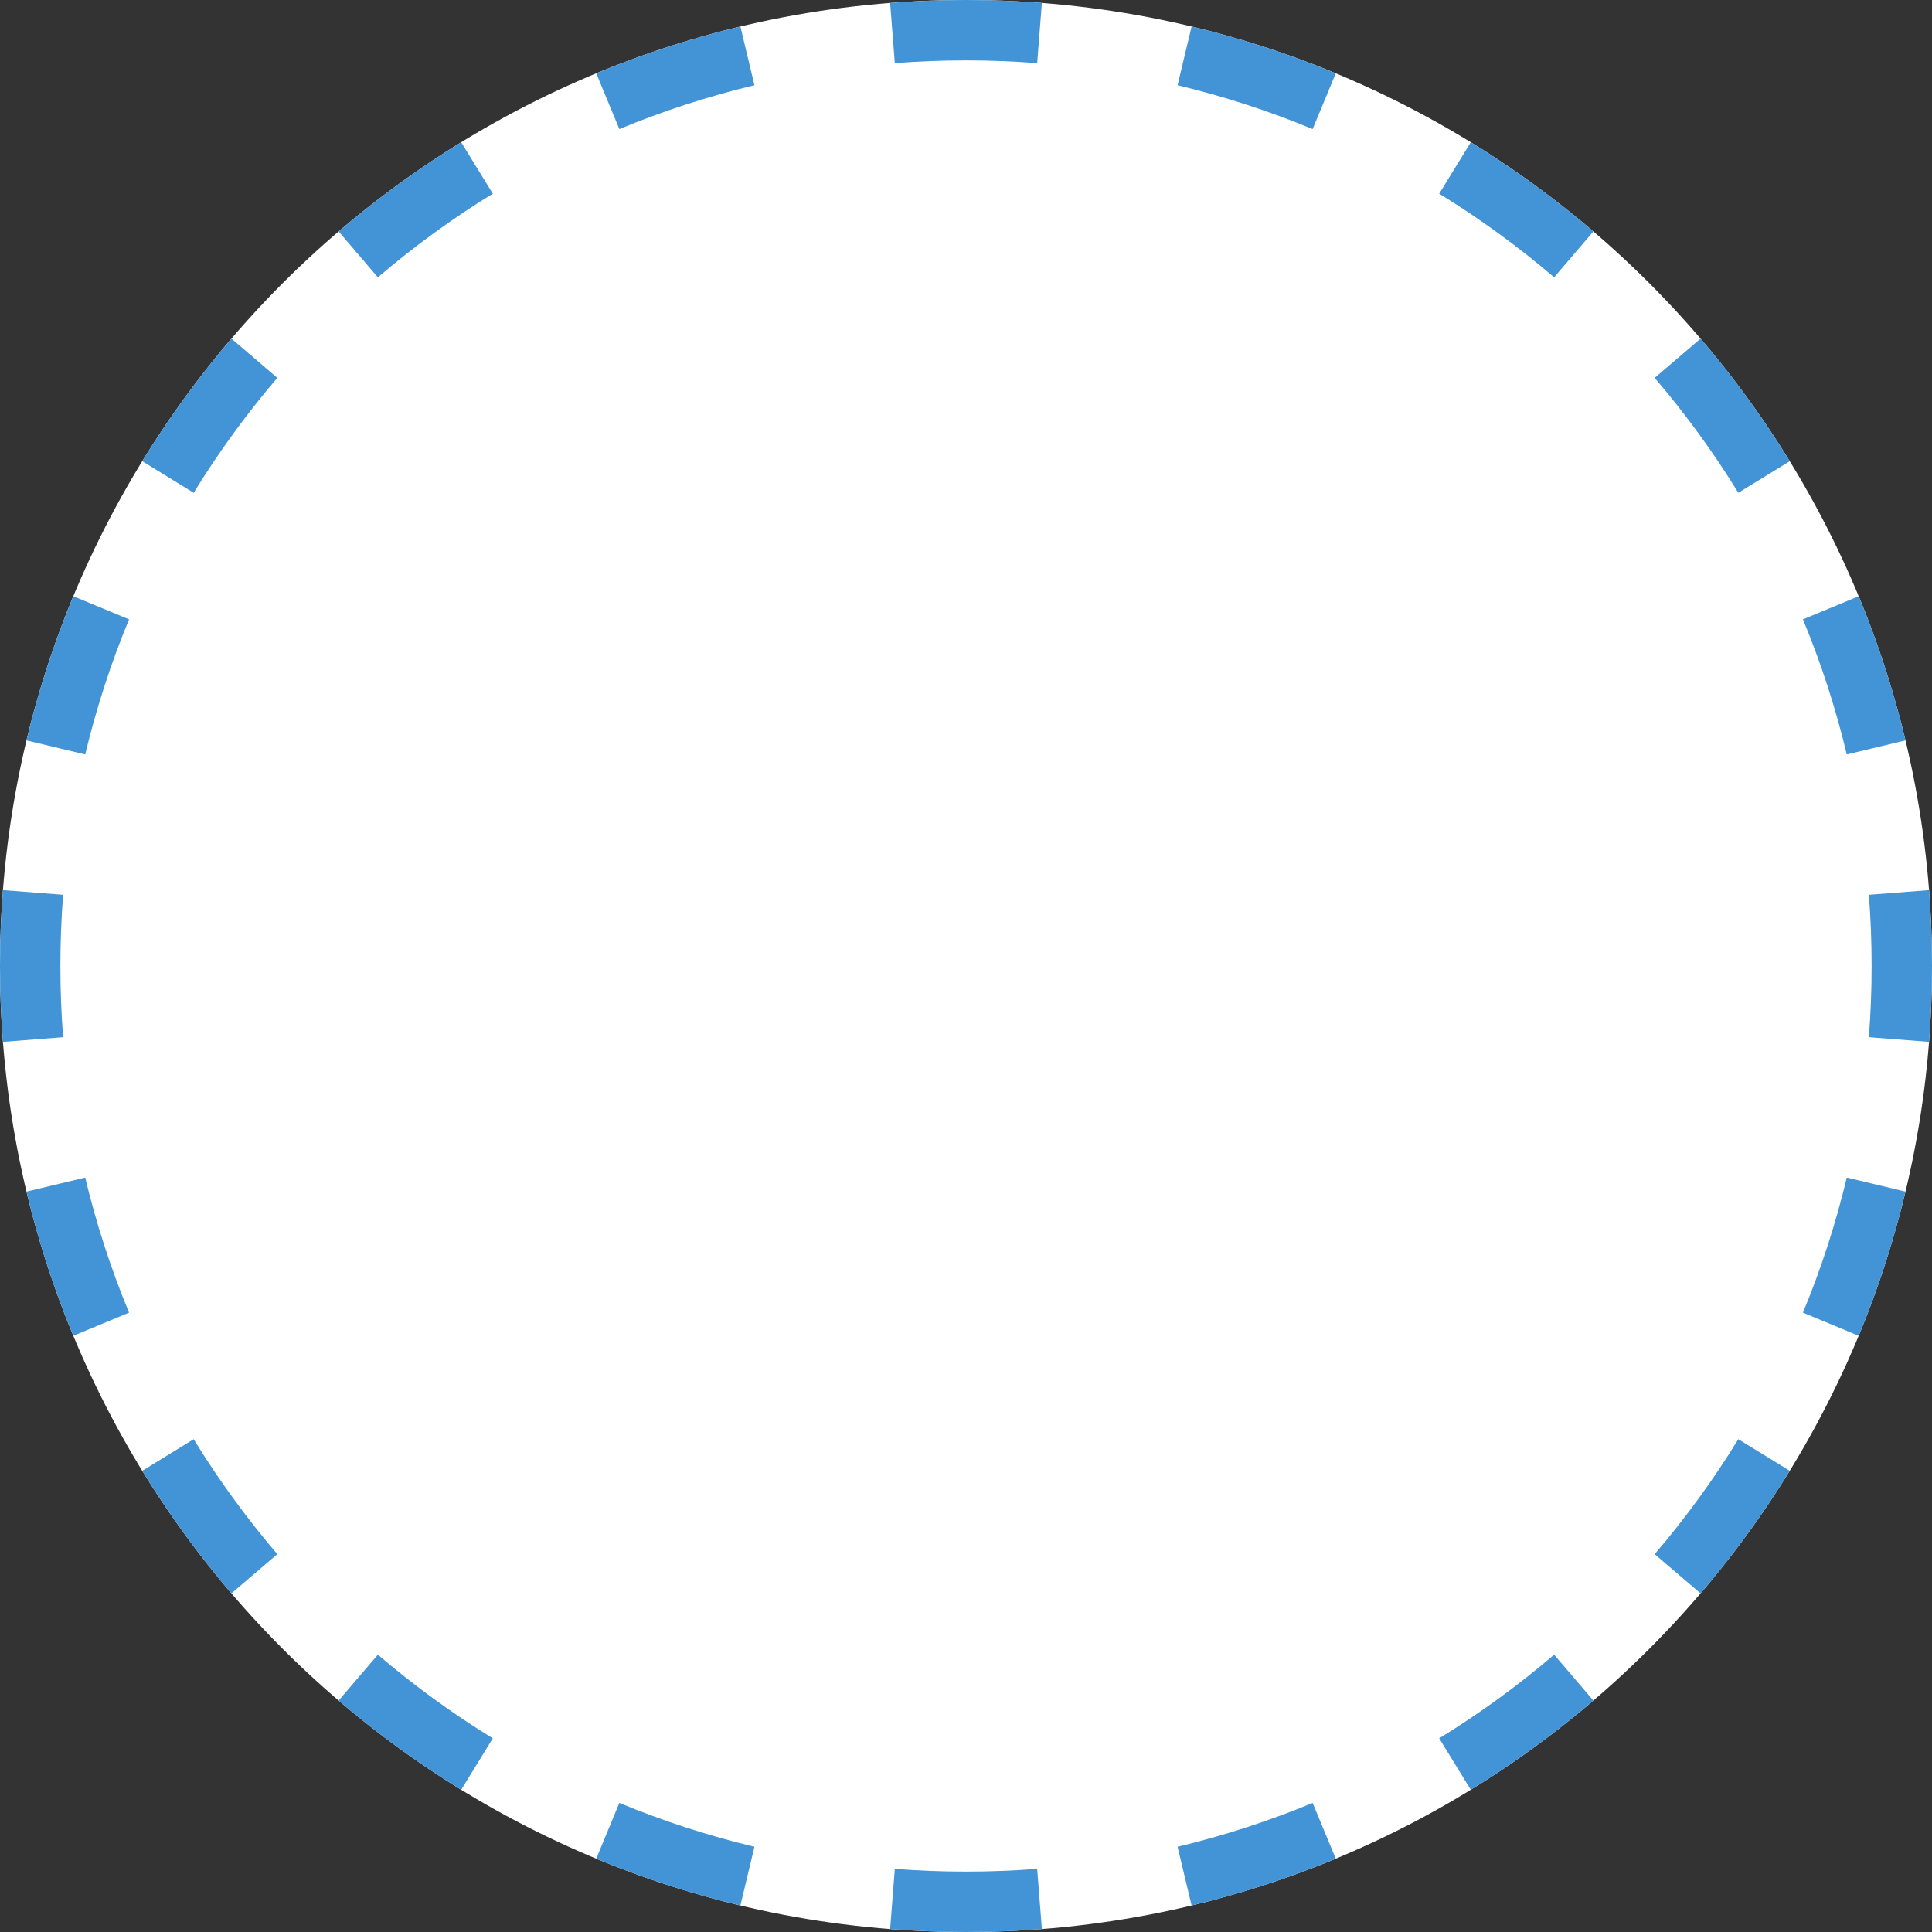
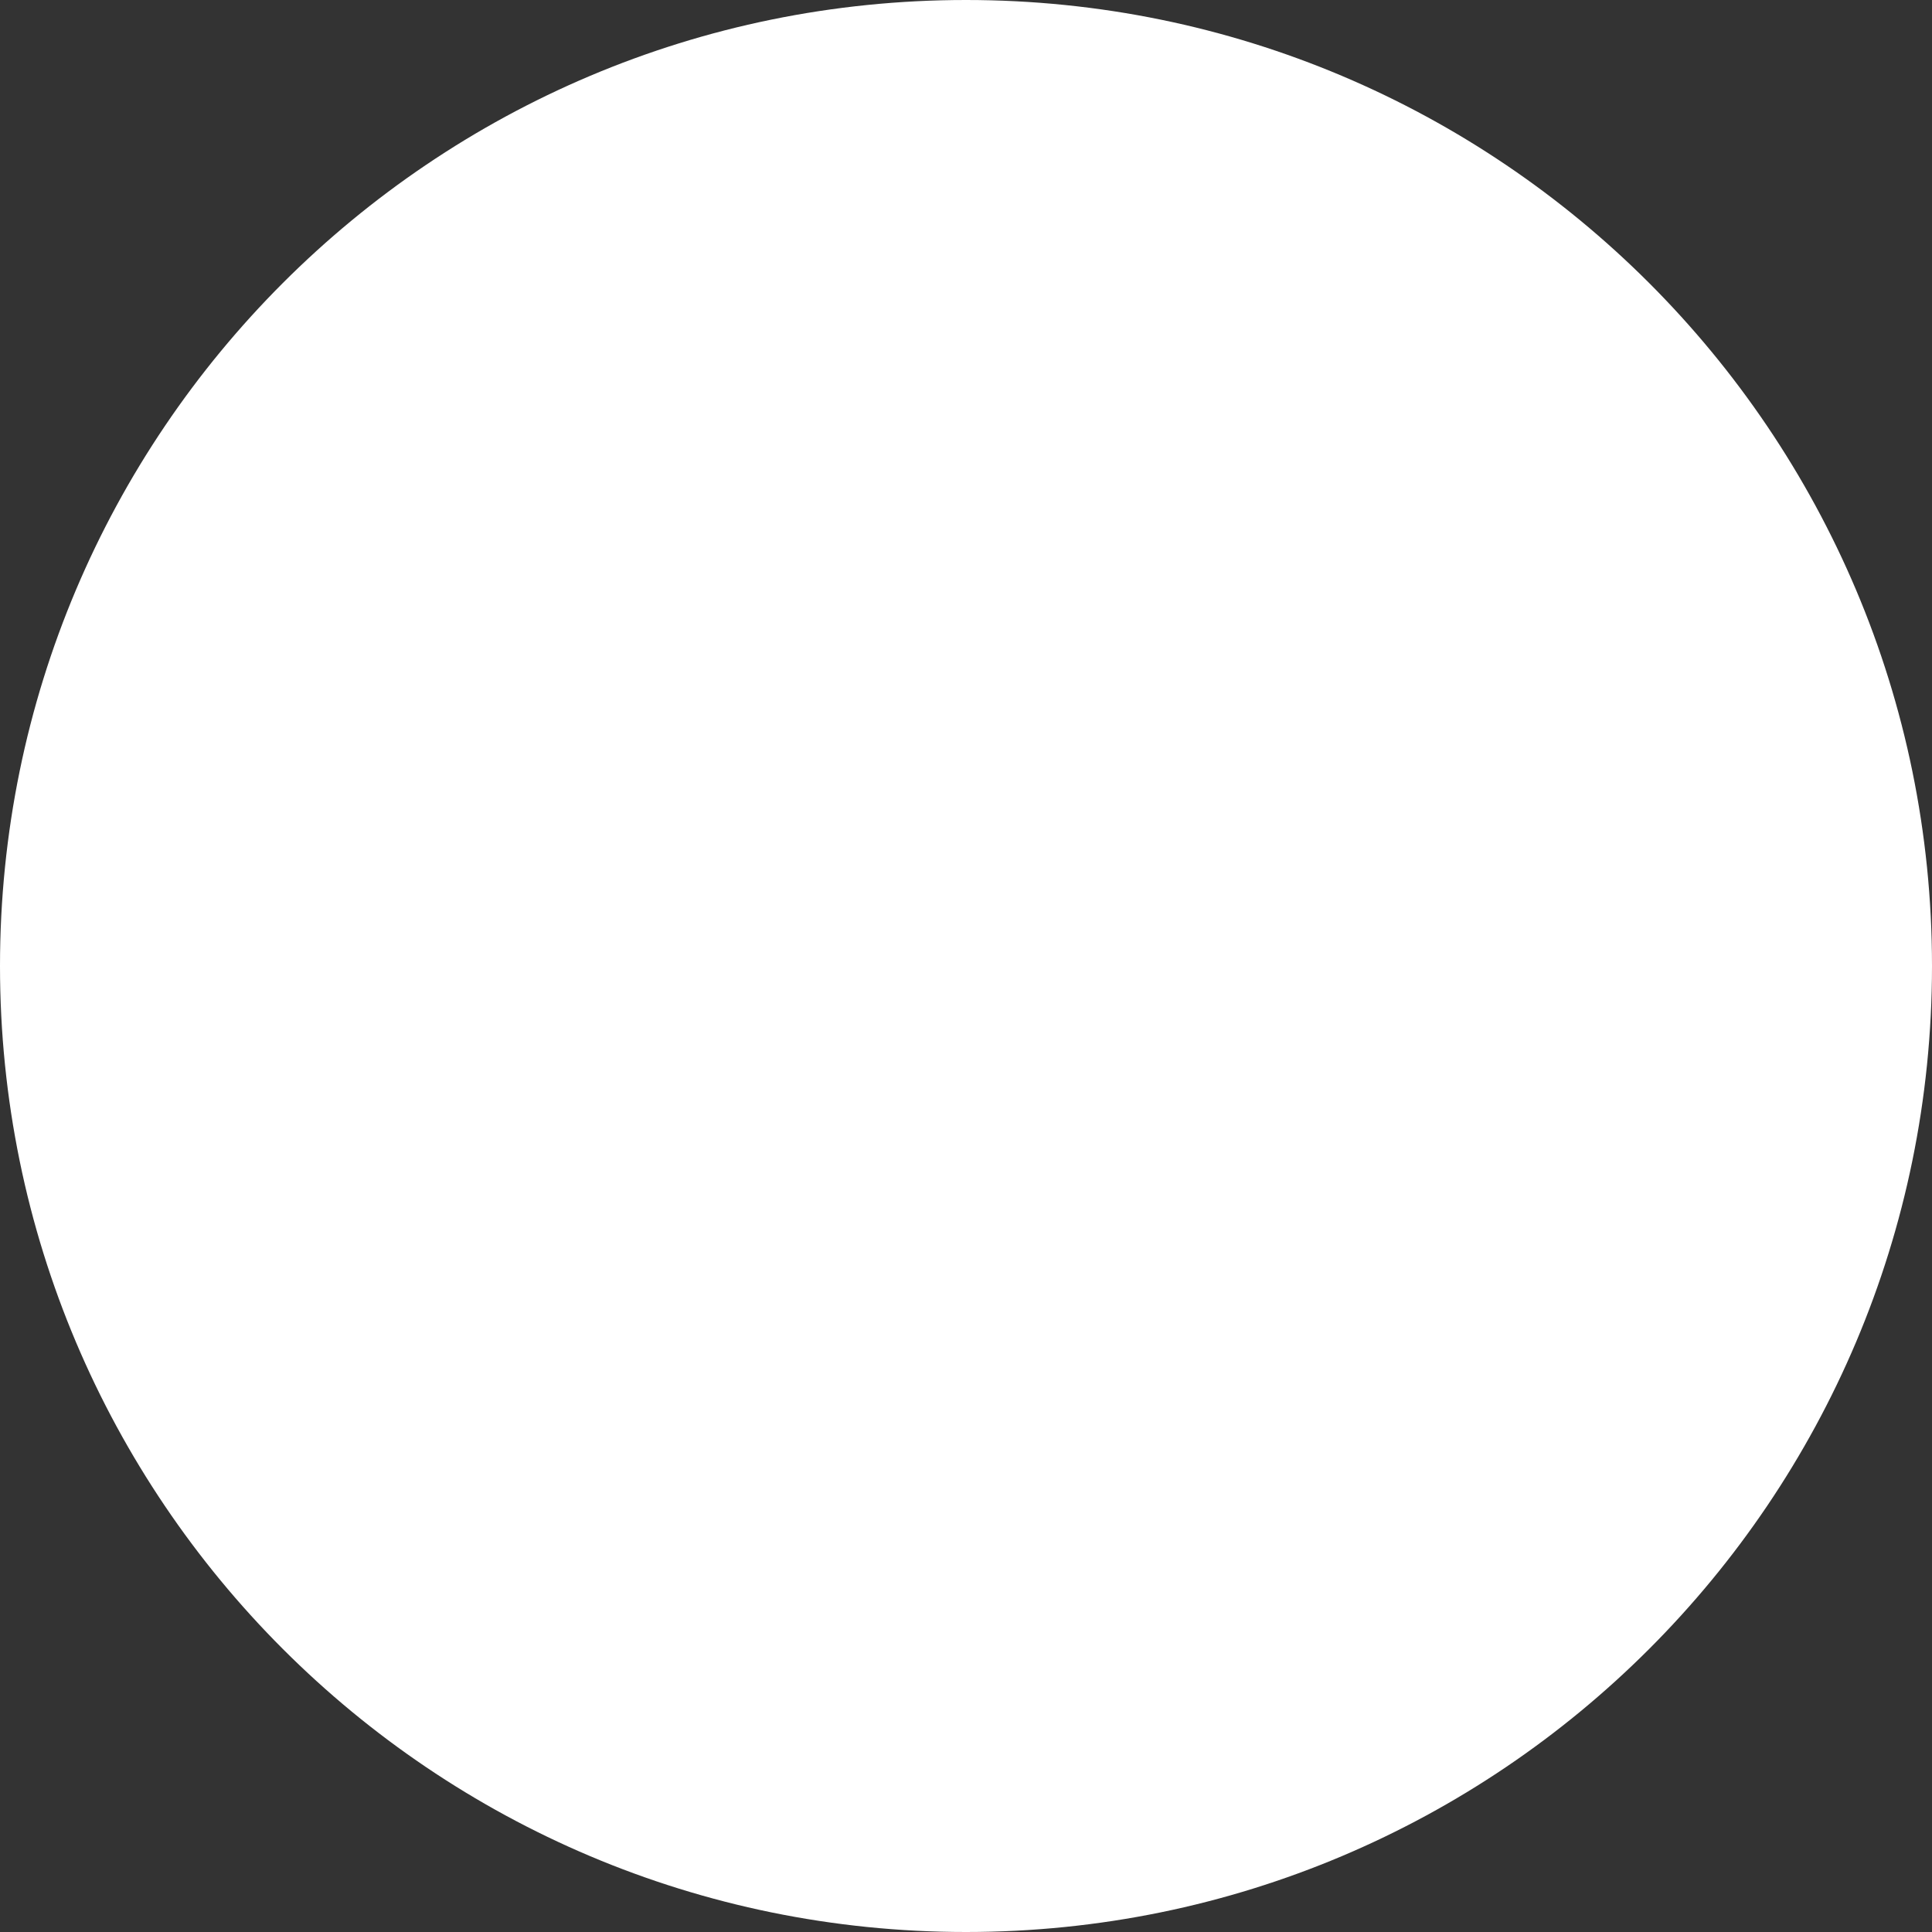
<svg xmlns="http://www.w3.org/2000/svg" width="96" height="96" viewBox="0 0 96 96" fill="none">
  <rect x="0" y="0" width="96" height="96" fill="#333333" stroke="none" />
  <path d="M0 48C0 21.49 21.49 0 48 0V0C74.51 0 96 21.49 96 48V48C96 74.51 74.51 96 48 96V96C21.49 96 0 74.51 0 48V48Z" fill="white" />
-   <path fill-rule="evenodd" clip-rule="evenodd" d="M51.77 95.854C50.526 95.951 49.269 96 48 96C46.731 96 45.474 95.951 44.23 95.854L44.463 92.863C45.629 92.954 46.809 93 48 93C49.191 93 50.371 92.954 51.537 92.863L51.77 95.854ZM36.79 94.684L37.488 91.766C35.176 91.213 32.933 90.481 30.775 89.587L29.626 92.358C31.929 93.313 34.322 94.094 36.79 94.684ZM22.917 88.933L24.487 86.376C22.473 85.14 20.564 83.749 18.776 82.22L16.826 84.5C18.733 86.13 20.769 87.614 22.917 88.933ZM11.5 79.174L13.78 77.225C12.251 75.436 10.86 73.527 9.624 71.513L7.067 73.083C8.386 75.231 9.869 77.267 11.5 79.174ZM3.642 66.374L6.413 65.225C5.519 63.067 4.787 60.824 4.234 58.512L1.316 59.21C1.906 61.678 2.687 64.071 3.642 66.374ZM0.146 51.77L3.137 51.537C3.046 50.371 3 49.191 3 48C3 46.809 3.046 45.629 3.137 44.463L0.146 44.23C0.049 45.474 0 46.731 0 48C0 49.269 0.049 50.526 0.146 51.77ZM1.316 36.79L4.234 37.488C4.787 35.176 5.519 32.933 6.413 30.775L3.642 29.626C2.687 31.929 1.906 34.322 1.316 36.79ZM7.067 22.917L9.624 24.487C10.86 22.473 12.251 20.564 13.78 18.776L11.5 16.826C9.869 18.733 8.386 20.769 7.067 22.917ZM16.826 11.5L18.776 13.78C20.564 12.251 22.473 10.86 24.487 9.624L22.917 7.067C20.769 8.386 18.733 9.869 16.826 11.5ZM29.626 3.642L30.775 6.413C32.933 5.519 35.176 4.787 37.488 4.234L36.79 1.316C34.322 1.906 31.929 2.687 29.626 3.642ZM44.23 0.146C45.474 0.049 46.731 0 48 0C49.269 0 50.526 0.049 51.77 0.146L51.537 3.137C50.371 3.046 49.191 3 48 3C46.809 3 45.629 3.046 44.463 3.137L44.23 0.146ZM59.21 1.316L58.512 4.234C60.824 4.787 63.067 5.519 65.225 6.413L66.374 3.642C64.071 2.687 61.678 1.906 59.21 1.316ZM73.083 7.067L71.513 9.624C73.527 10.86 75.436 12.251 77.225 13.78L79.174 11.5C77.267 9.869 75.231 8.386 73.083 7.067ZM84.5 16.826L82.22 18.776C83.749 20.564 85.14 22.473 86.376 24.487L88.933 22.917C87.614 20.769 86.13 18.733 84.5 16.826ZM92.358 29.626L89.587 30.775C90.481 32.933 91.213 35.176 91.766 37.488L94.684 36.79C94.094 34.322 93.313 31.929 92.358 29.626ZM95.854 44.23L92.863 44.463C92.954 45.629 93 46.809 93 48C93 49.191 92.954 50.371 92.863 51.537L95.854 51.77C95.951 50.526 96 49.269 96 48C96 46.731 95.951 45.474 95.854 44.23ZM94.684 59.21L91.766 58.512C91.213 60.824 90.481 63.067 89.587 65.225L92.358 66.374C93.313 64.071 94.094 61.678 94.684 59.21ZM88.933 73.083L86.376 71.513C85.14 73.527 83.749 75.436 82.22 77.225L84.5 79.174C86.13 77.267 87.614 75.231 88.933 73.083ZM79.174 84.5L77.225 82.22C75.436 83.749 73.527 85.14 71.513 86.376L73.083 88.933C75.231 87.614 77.267 86.13 79.174 84.5ZM66.374 92.358L65.225 89.587C63.067 90.481 60.824 91.213 58.512 91.766L59.21 94.684C61.678 94.094 64.071 93.313 66.374 92.358Z" fill="#4294D6" />
</svg>